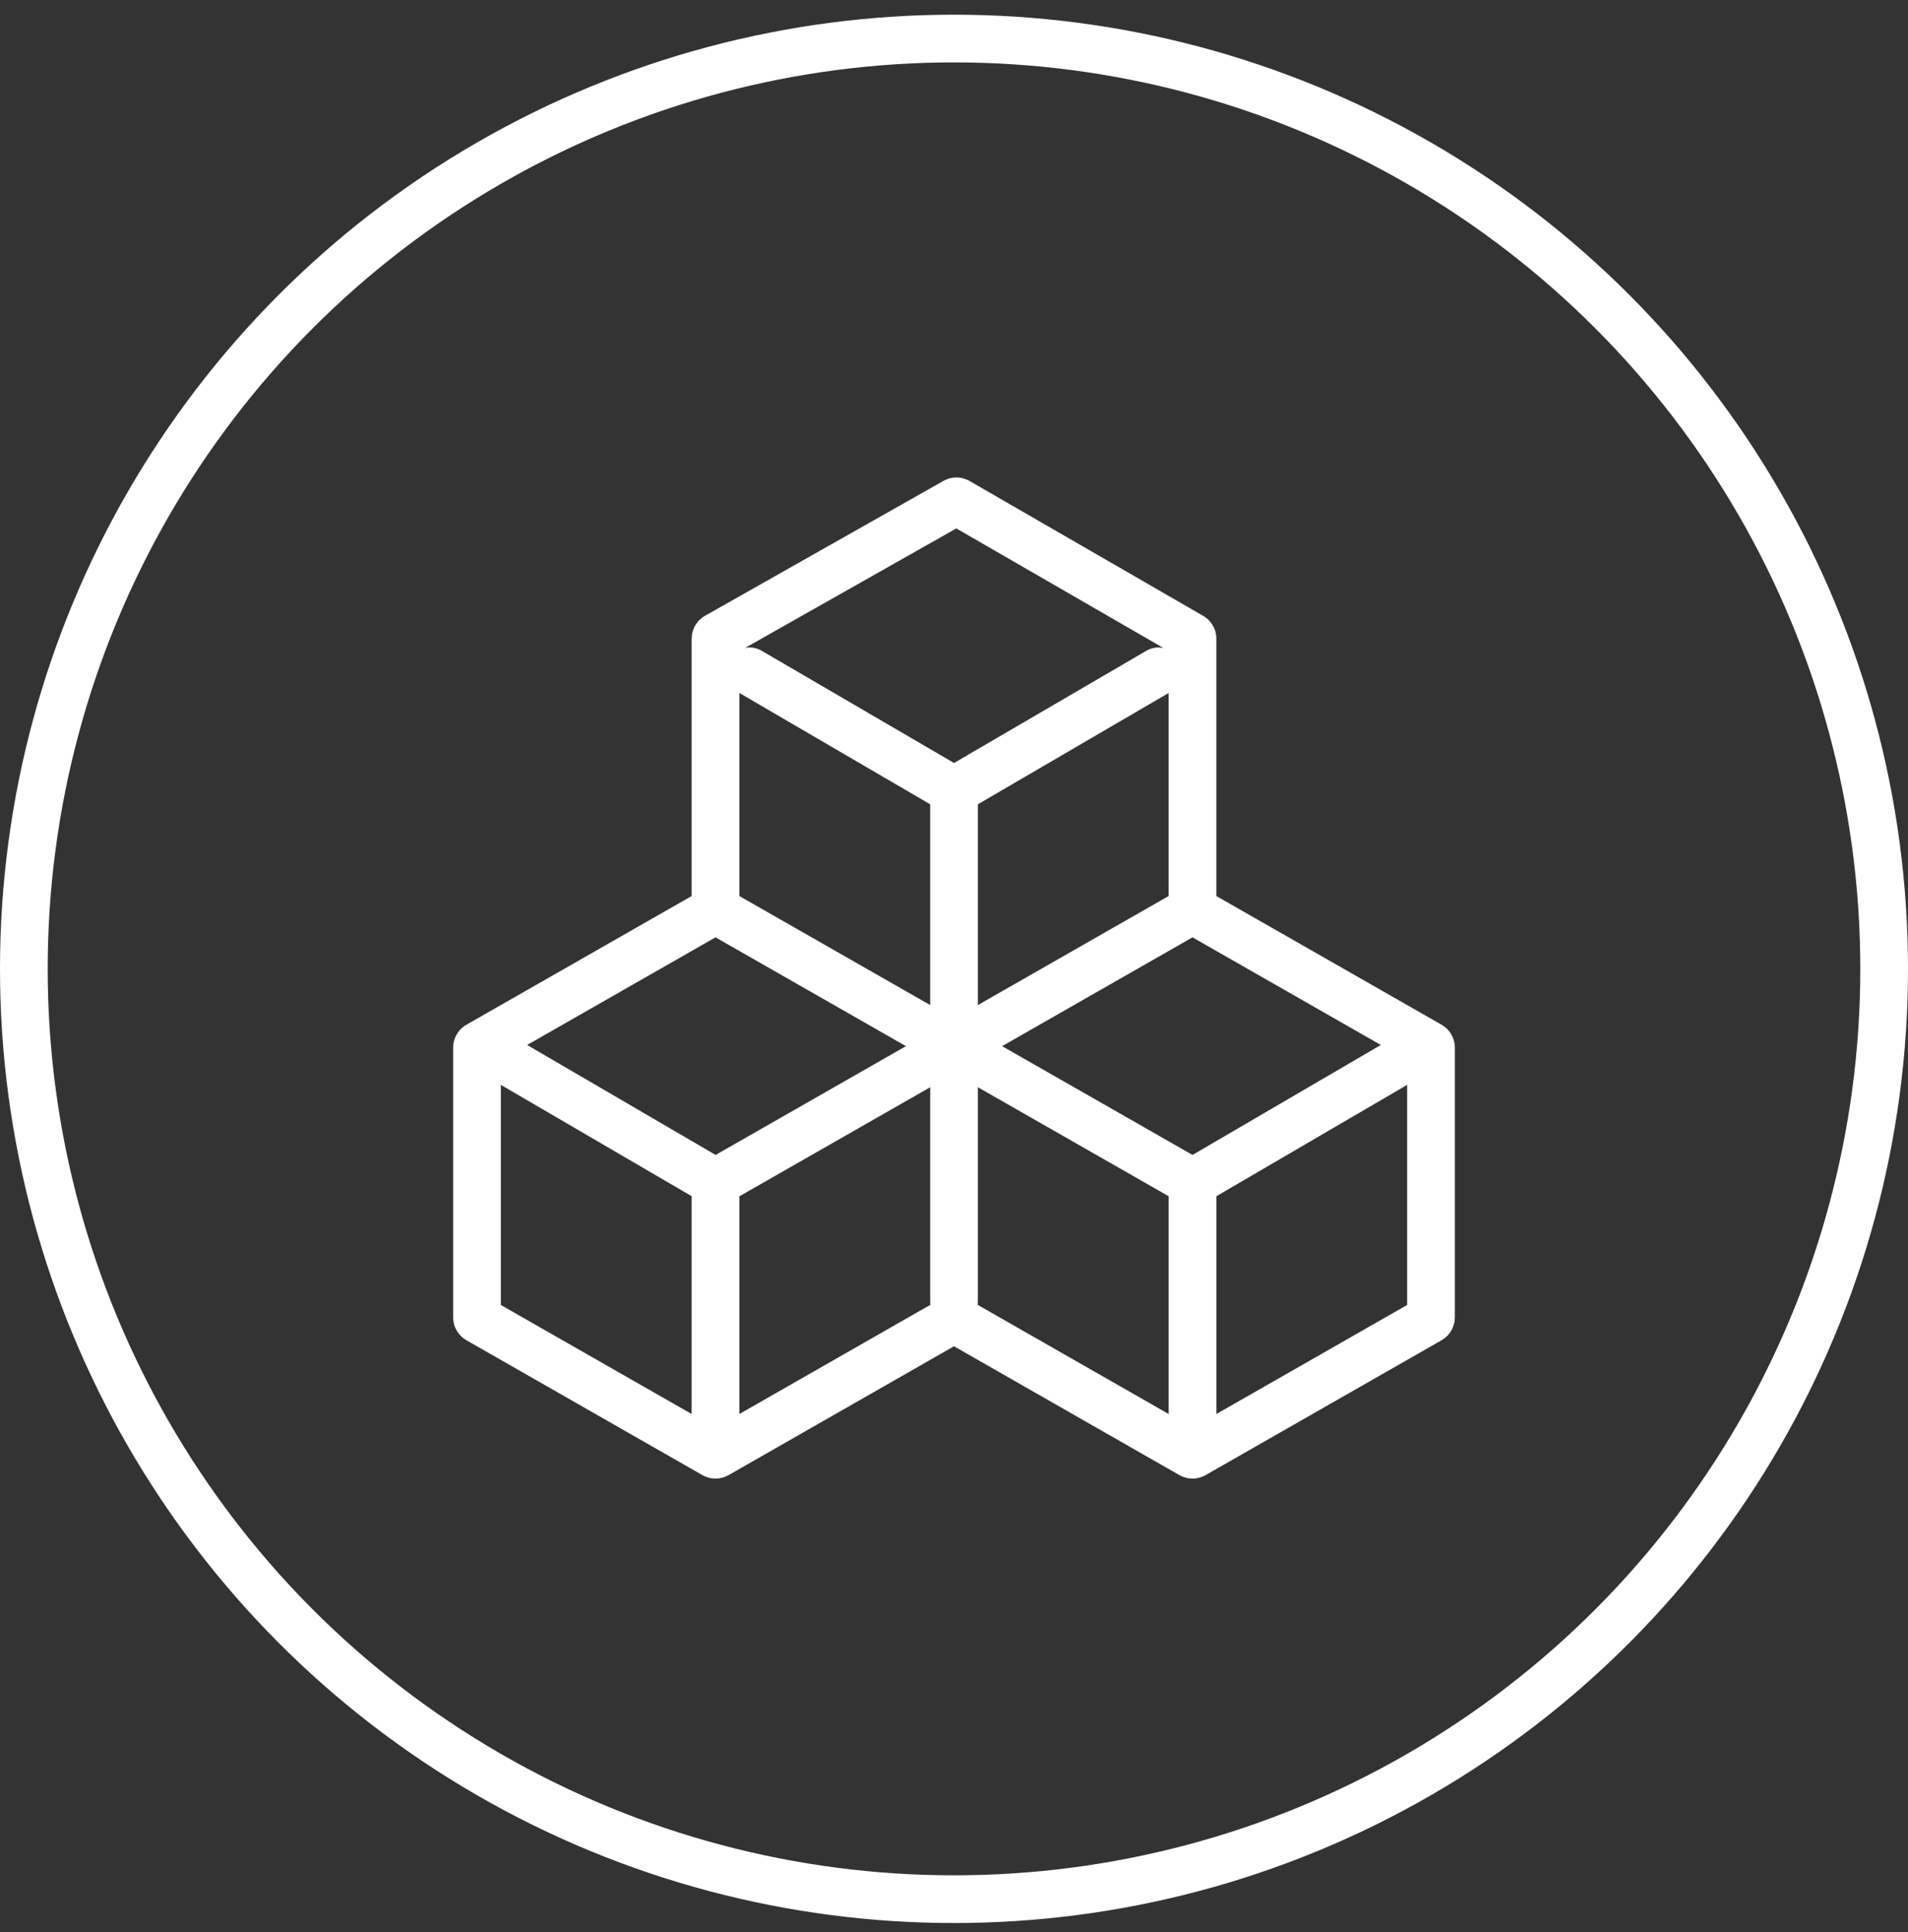
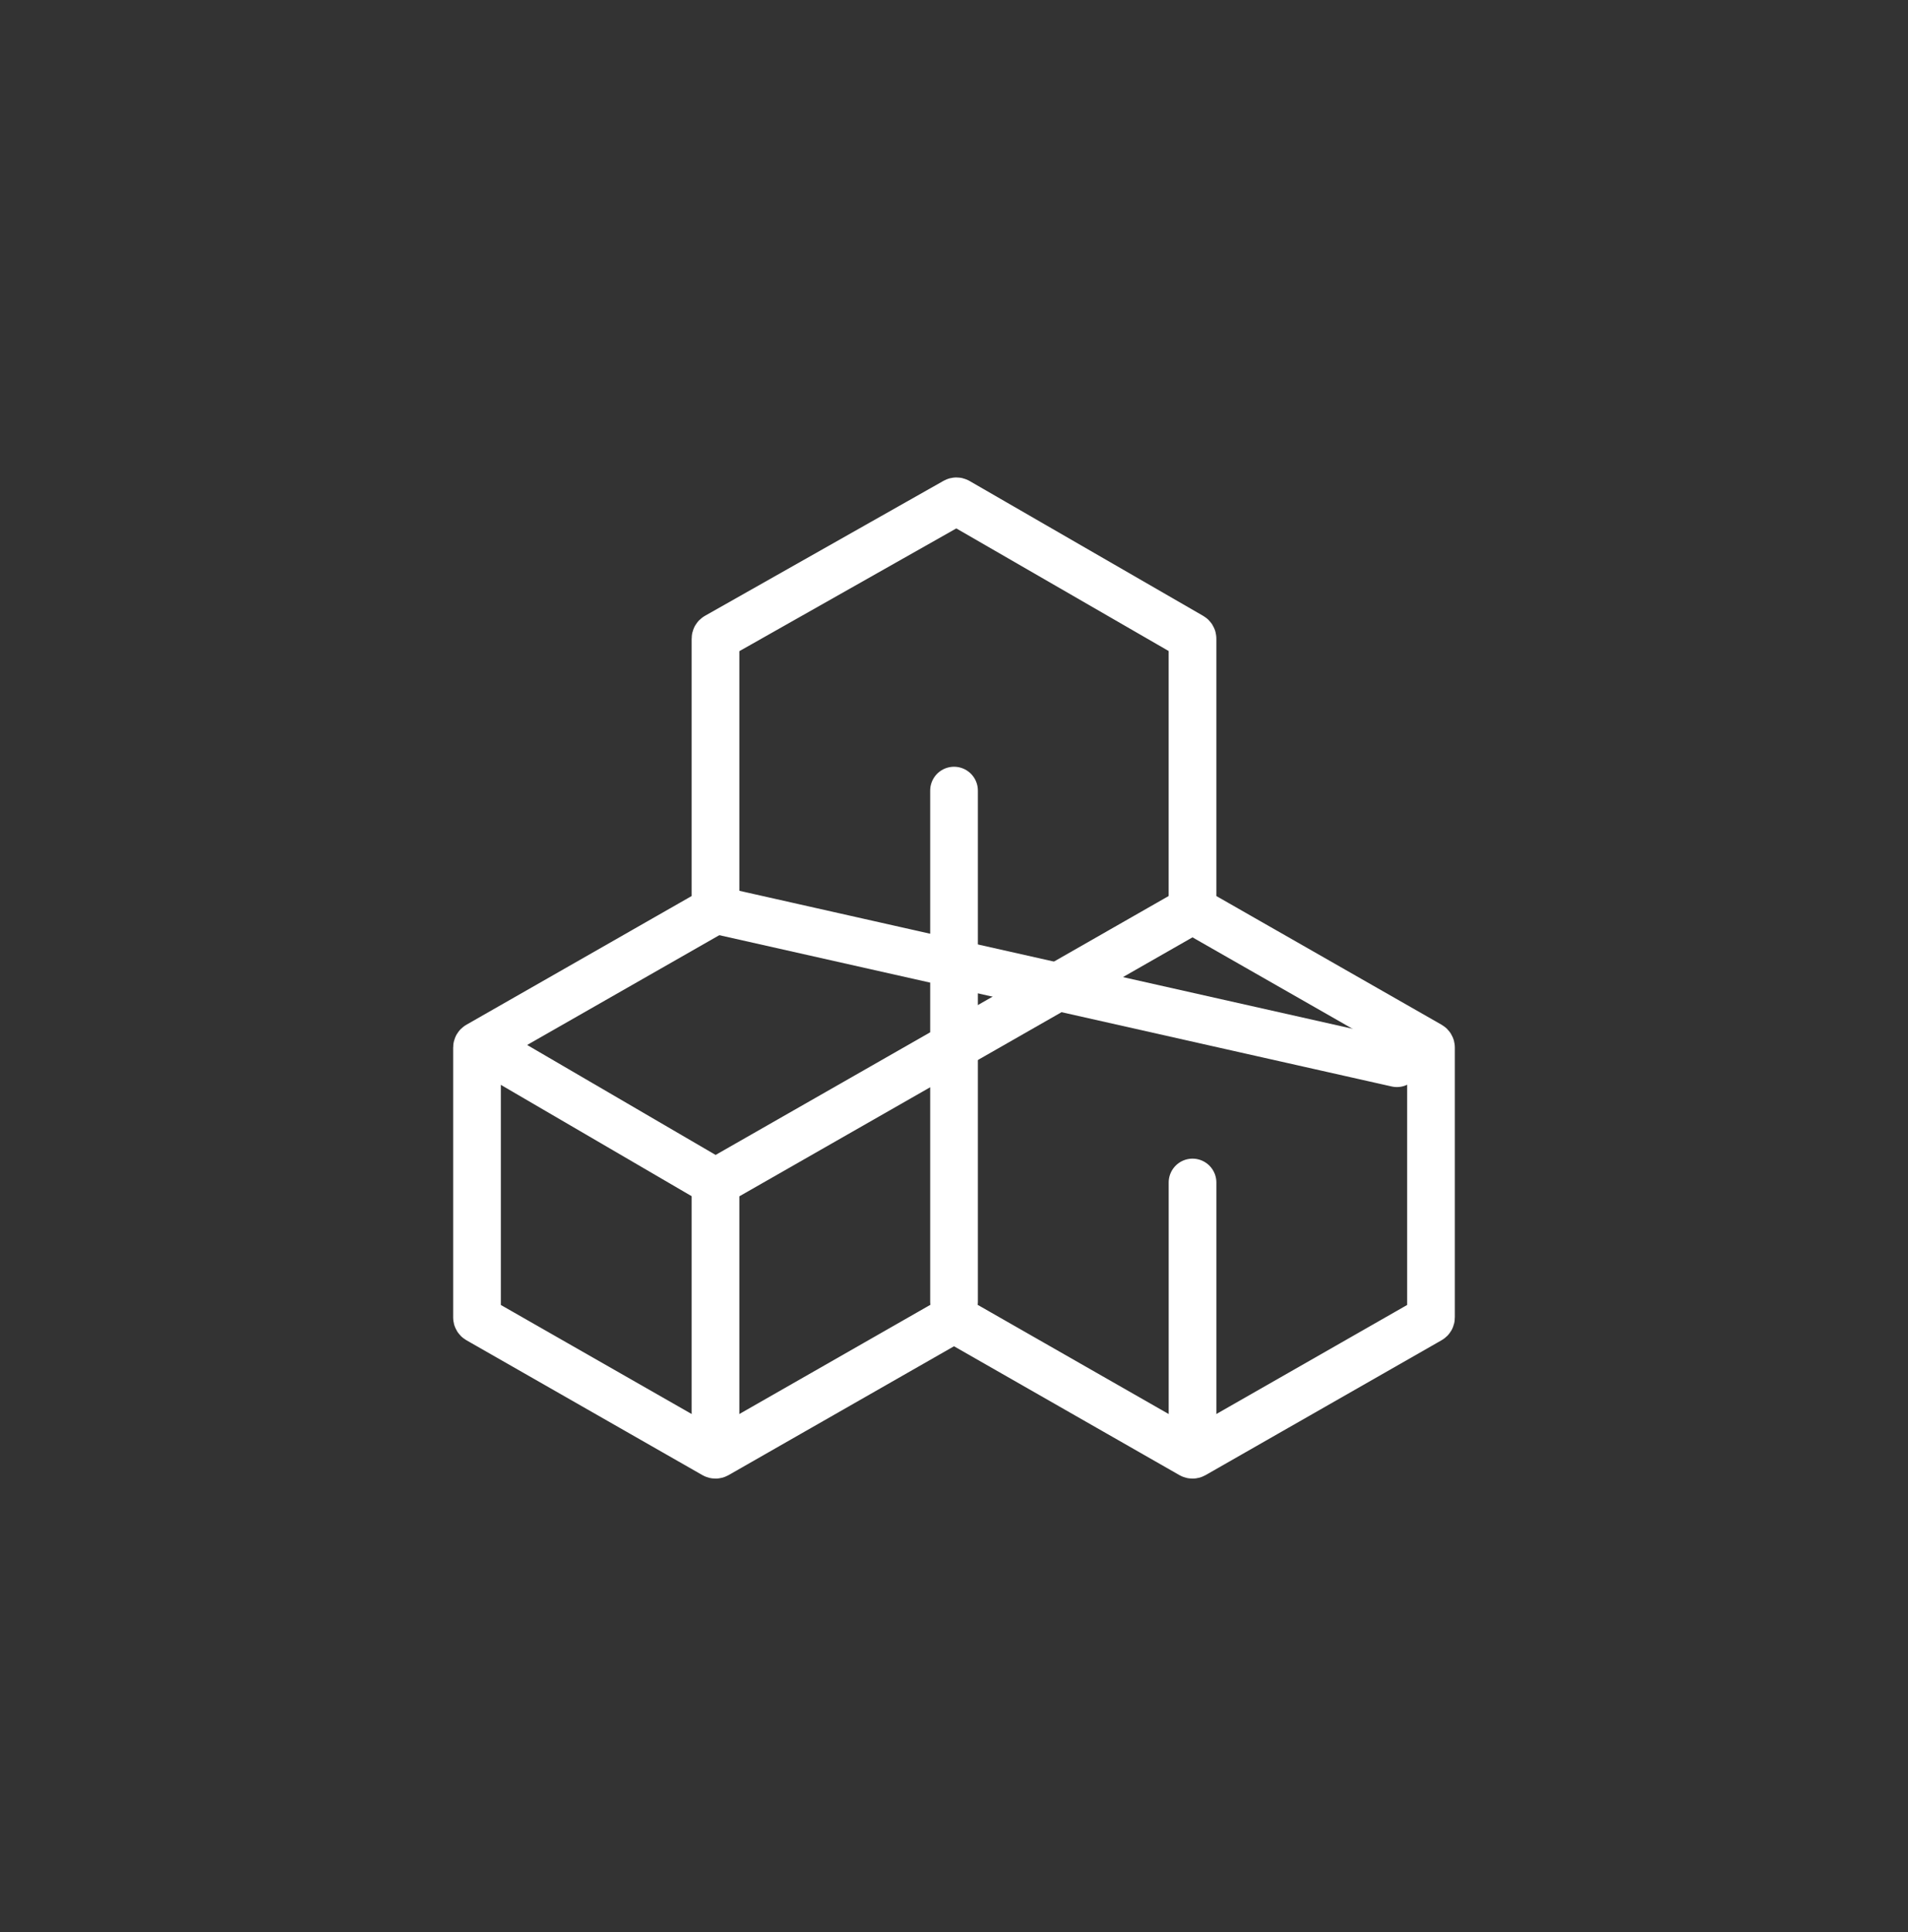
<svg xmlns="http://www.w3.org/2000/svg" width="80" height="81" viewBox="0 0 80 81" fill="none">
  <rect x="0" y="0" width="80" height="81" fill="#333333" stroke="none" />
-   <circle cx="40" cy="40.616" r="39" stroke="white" stroke-width="2" />
  <path fill-rule="evenodd" clip-rule="evenodd" d="M40.152 21.029C40.121 21.011 40.084 21.011 40.053 21.028L30.051 26.686C30.019 26.703 30 26.737 30 26.773V38.085C30 38.121 29.981 38.154 29.95 38.172L20.05 43.828C20.019 43.846 20 43.879 20 43.915V55.228C20 55.264 20.019 55.297 20.05 55.315L29.95 60.972C29.981 60.989 30.019 60.989 30.05 60.972L39.95 55.314C39.981 55.297 40.019 55.297 40.05 55.314L49.95 60.972C49.981 60.989 50.019 60.989 50.05 60.972L59.95 55.315C59.981 55.297 60 55.264 60 55.228V43.915C60 43.879 59.981 43.846 59.95 43.828L50.05 38.172C50.019 38.154 50 38.121 50 38.085V26.772C50 26.736 49.981 26.703 49.95 26.685L40.152 21.029Z" stroke="white" stroke-width="2" stroke-linecap="round" />
  <path d="M40.001 54.571V33.143" stroke="white" stroke-width="2" stroke-linecap="round" />
-   <path d="M30 38.143L50.006 49.571L58.571 44.571" stroke="white" stroke-width="2" stroke-linecap="round" />
+   <path d="M30 38.143L58.571 44.571" stroke="white" stroke-width="2" stroke-linecap="round" />
  <path d="M50 38.143L30 49.571V59.571" stroke="white" stroke-width="2" stroke-linecap="round" />
  <path d="M21.43 44.572L30.001 49.572" stroke="white" stroke-width="2" stroke-linecap="round" />
  <path d="M50.001 49.572V59.572" stroke="white" stroke-width="2" stroke-linecap="round" />
-   <path d="M48.572 28.143L40.001 33.143L31.43 28.143" stroke="white" stroke-width="2" stroke-linecap="round" />
</svg>